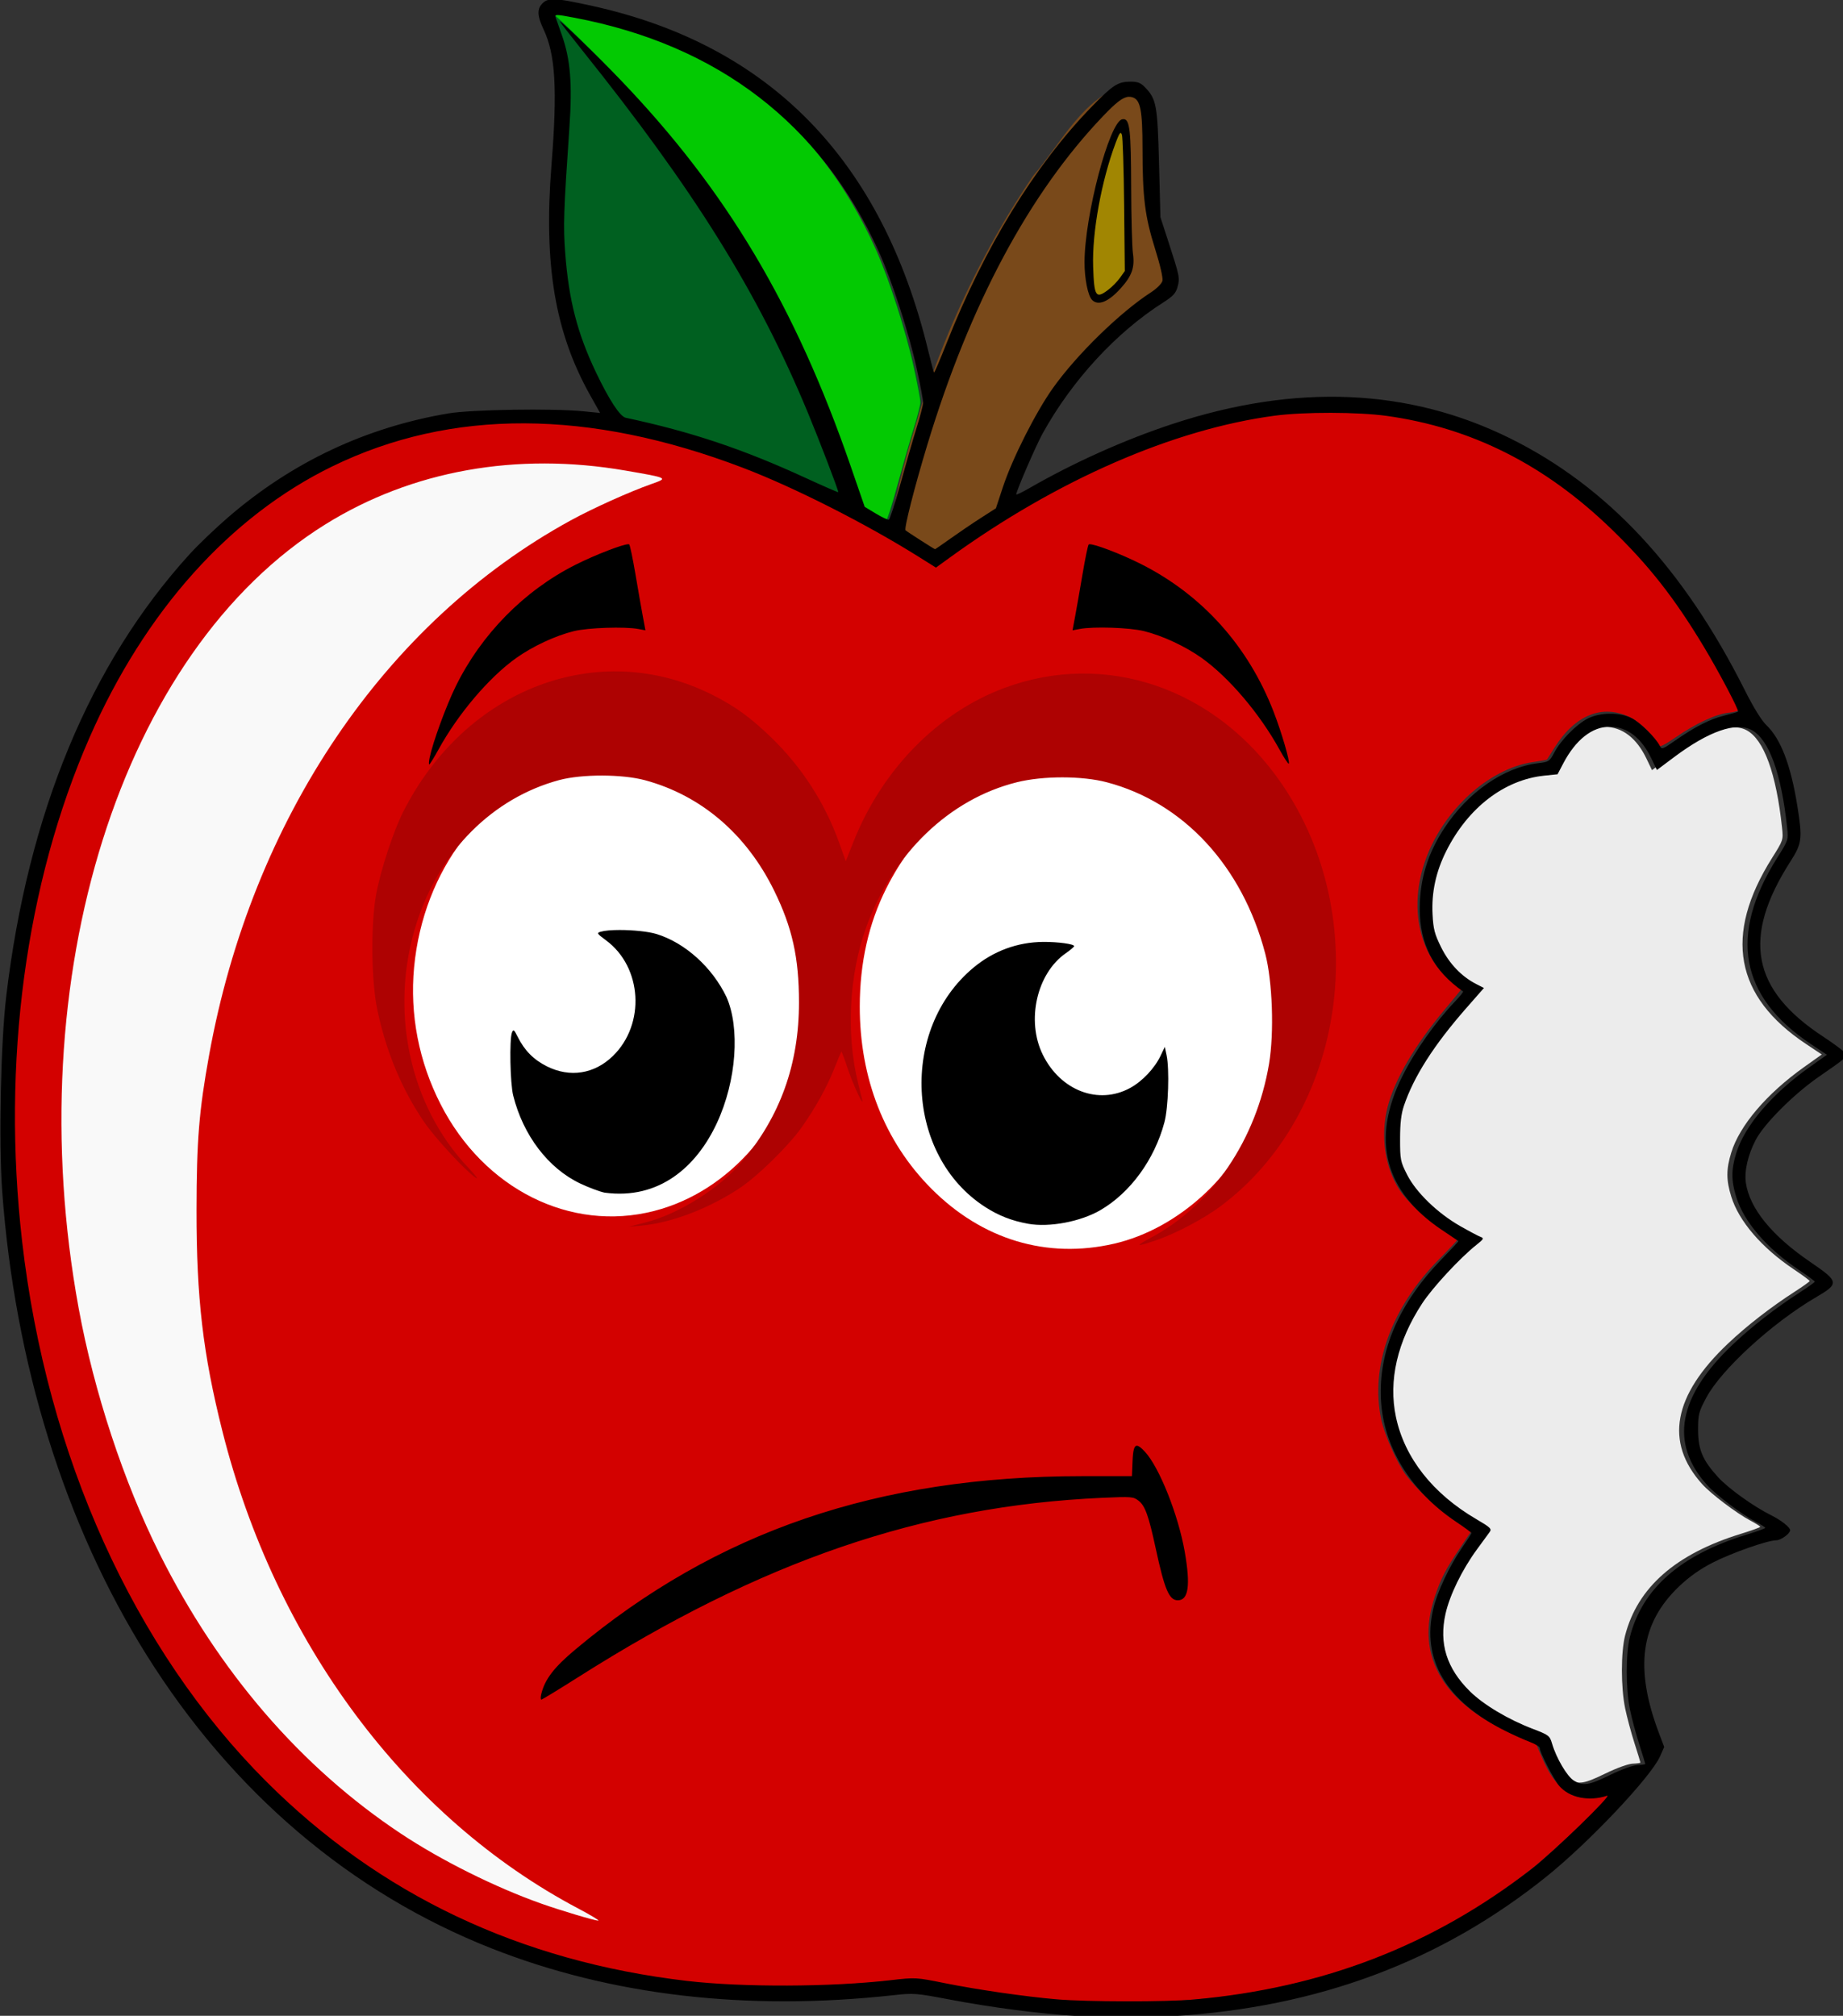
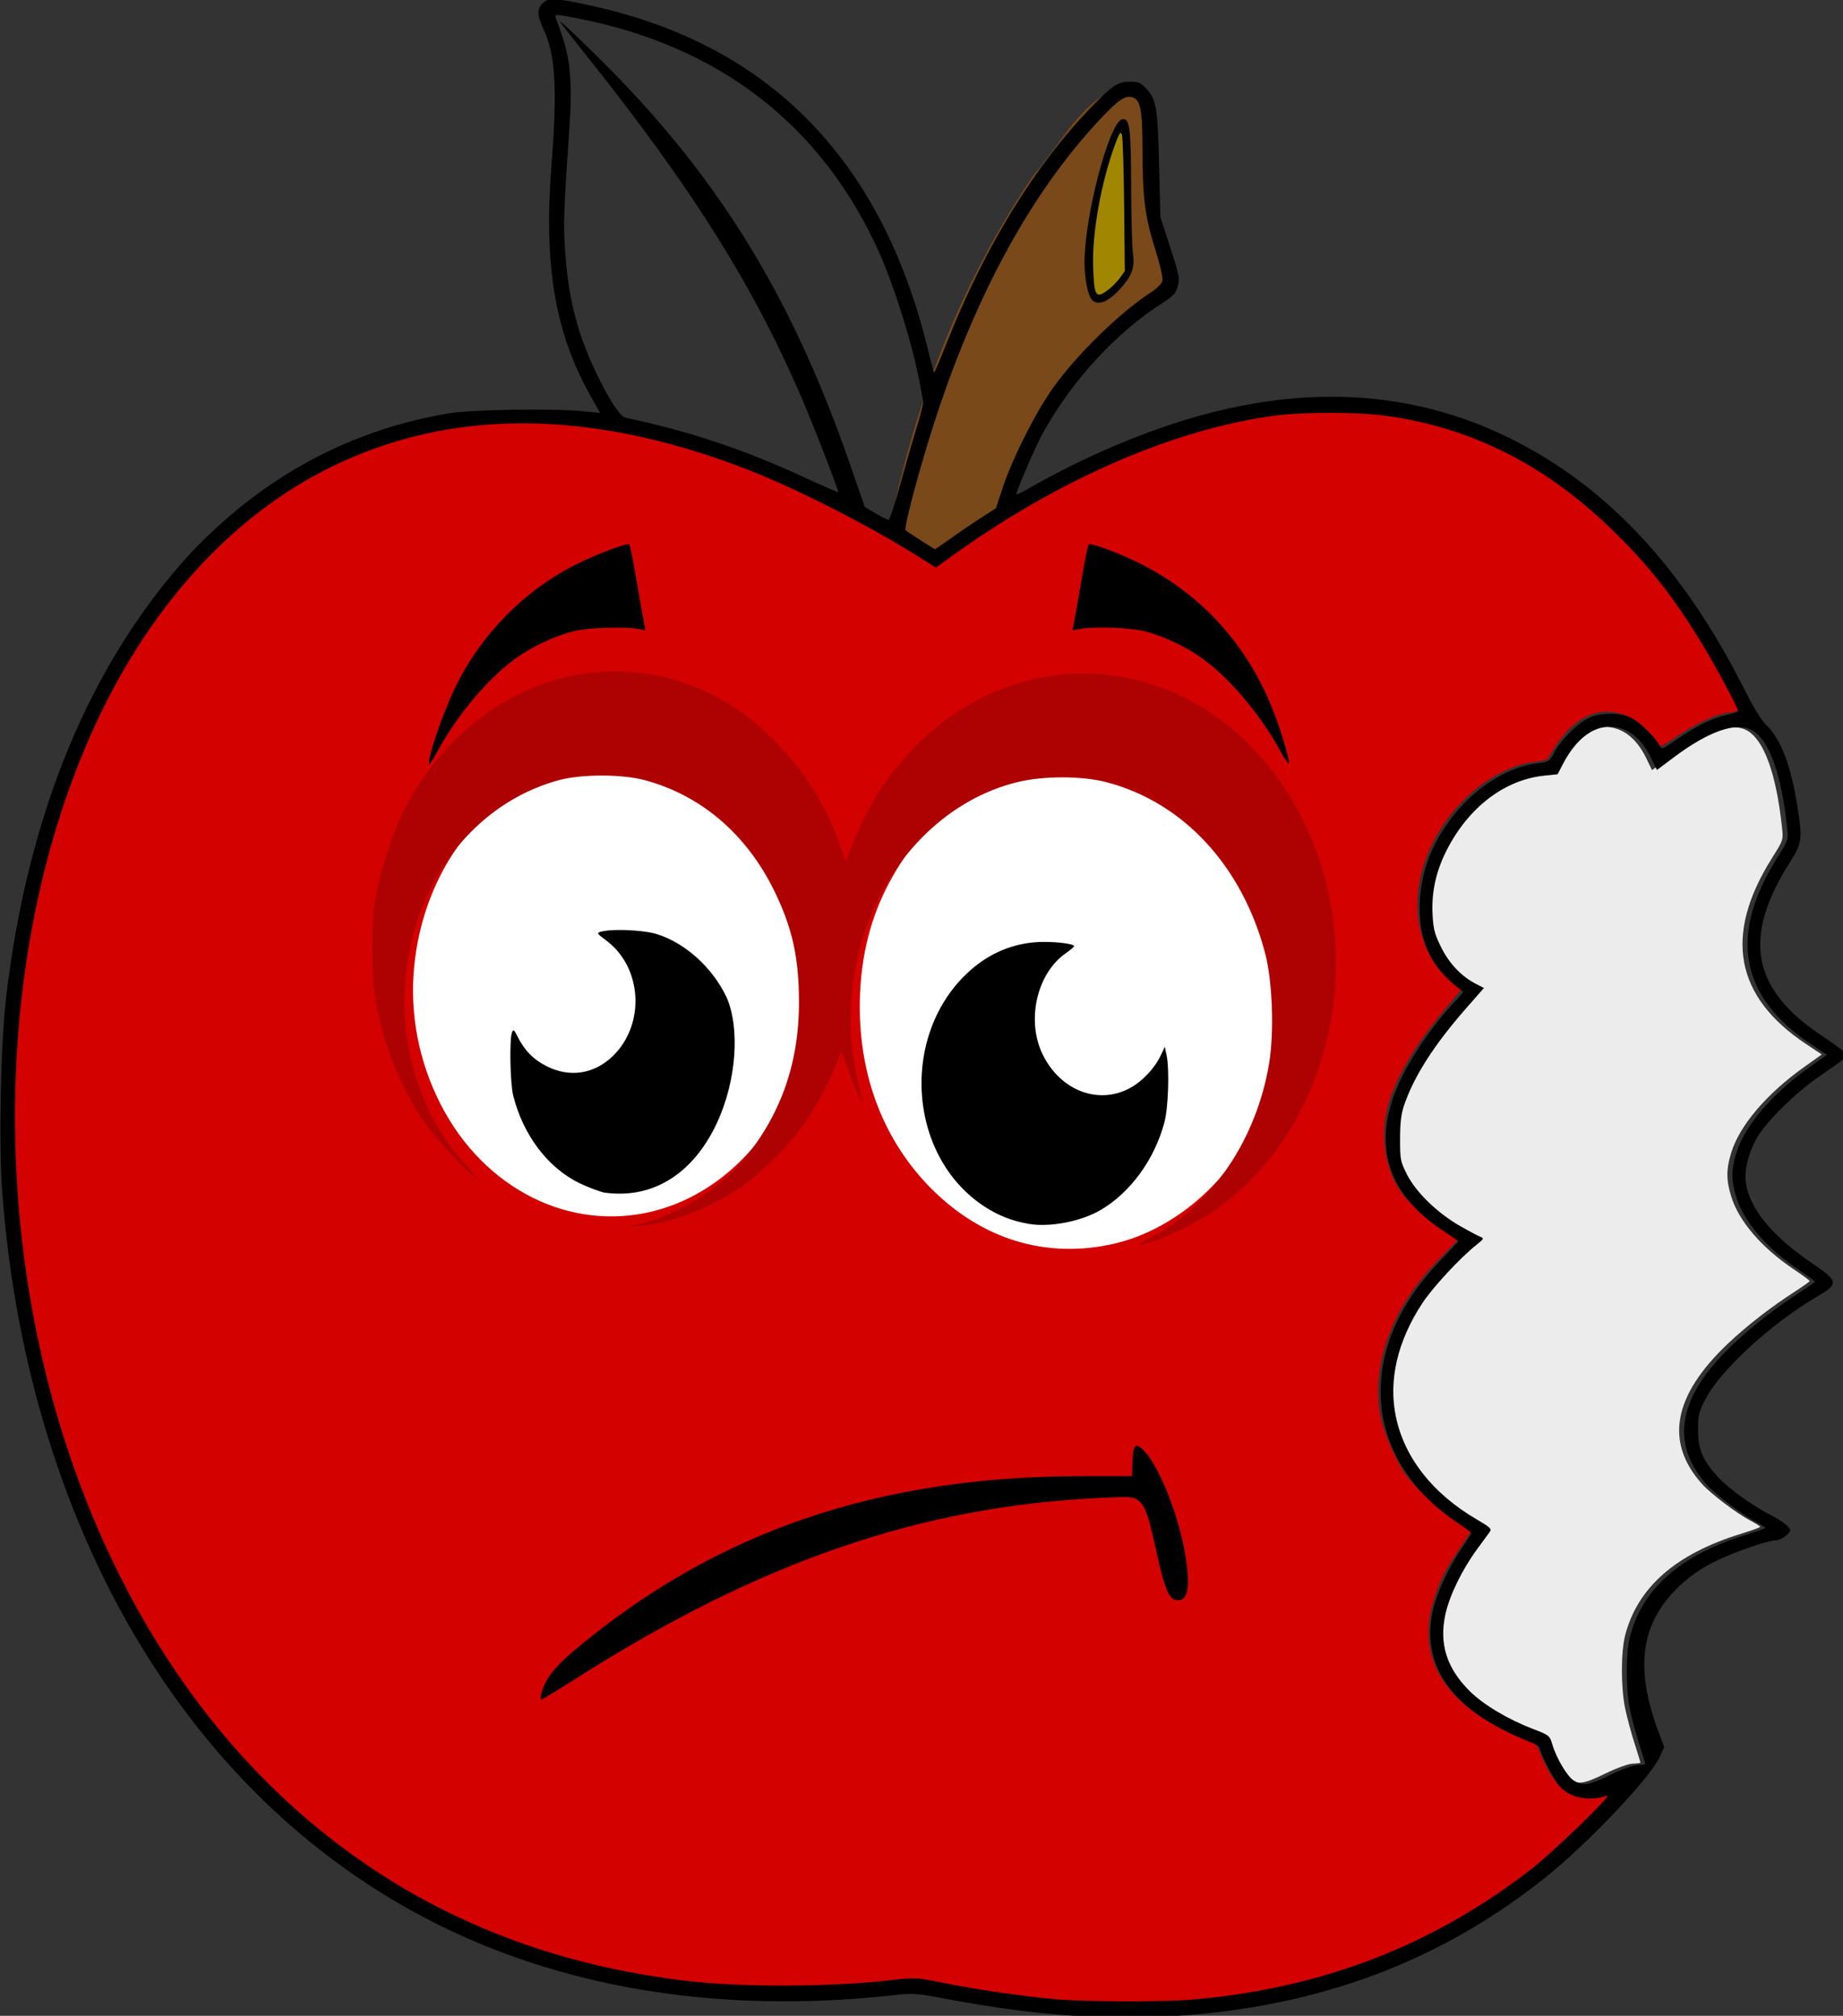
<svg xmlns="http://www.w3.org/2000/svg" xmlns:ns1="http://www.inkscape.org/namespaces/inkscape" xmlns:ns2="http://sodipodi.sourceforge.net/DTD/sodipodi-0.dtd" width="50.274mm" height="54.995mm" viewBox="0 0 50.274 54.995" version="1.1" id="svg5858" ns1:version="0.92.4 (5da689c313, 2019-01-14)" ns2:docname="Unhappy apple.svg">
  <rect x="0" y="0" width="50.274" height="54.995" fill="#333333" stroke="none" />
  <title id="title5948">Unhappy apple</title>
  <defs id="defs5852" />
  <ns2:namedview id="base" pagecolor="#ffffff" bordercolor="#666666" borderopacity="1.0" ns1:pageopacity="0.0" ns1:pageshadow="2" ns1:zoom="0.37188364" ns1:cx="-80.202433" ns1:cy="-5.0881659" ns1:document-units="mm" ns1:current-layer="layer1" showgrid="false" ns1:snap-global="false" fit-margin-top="0" fit-margin-left="0" fit-margin-right="0" fit-margin-bottom="0" ns1:window-width="1920" ns1:window-height="986" ns1:window-x="-11" ns1:window-y="-11" ns1:window-maximized="1" />
  <g ns1:label="Layer 1" ns1:groupmode="layer" id="layer1" transform="translate(-40.995,-138.898)">
    <g id="g5946" transform="matrix(0.213,0,0,0.213,32.261,152.583)" style="stroke-width:4.694">
      <path ns1:connector-curvature="0" id="path5896" d="m 179.793,192.109 c -4.949,-0.248 -11.611,-1.048 -16.631,-1.997 -4.989,-0.943 -5.801,-1.009 -8.278,-0.676 -1.175,0.158 -4.823,0.432 -8.105,0.608 -8.672,0.466 -17.96,-0.129 -25.677,-1.646 C 95.125,183.293 74.675,168.927 60.396,145.755 44.915,120.632 38.901,86.746 44.363,55.423 49.668,24.998 65.171,2.174 86.398,-6.461 97.704,-11.06 110.838,-11.705 124.677,-8.341 c 9.578,2.329 20.633,7.078 31.007,13.322 4.461,2.685 4.902,2.893 5.437,2.567 0.32,-0.195 1.993,-1.325 3.718,-2.512 19.214,-13.221 38.016,-18.905 54.247,-16.399 15.737,2.429 29.056,11.955 39.305,28.111 1.736,2.737 5.323,9.397 5.323,9.884 0,0.152 -0.581,0.331 -1.29,0.399 -1.621,0.156 -4.239,1.371 -6.863,3.184 -1.335,0.923 -2.066,1.287 -2.14,1.065 -0.348,-1.043 -2.288,-2.988 -3.641,-3.65 -3.562,-1.742 -7.054,-0.33 -9.73,3.935 -0.477,0.761 -0.893,1.421 -0.922,1.466 -0.03,0.045 -0.874,0.198 -1.875,0.339 -2.657,0.374 -5.735,1.98 -8.193,4.276 -6.598,6.161 -8.456,15.295 -4.36,21.429 0.594,0.89 1.609,1.998 2.255,2.461 0.646,0.464 1.174,0.882 1.174,0.929 0,0.047 -0.941,1.204 -2.09,2.572 -3.832,4.557 -6.429,8.988 -7.331,12.51 -0.931,3.637 -0.364,7.667 1.485,10.548 1.026,1.599 3.821,4.185 5.863,5.425 0.848,0.515 1.542,0.995 1.542,1.066 0,0.072 -1.012,1.151 -2.249,2.399 -6.171,6.226 -8.901,13.768 -7.454,20.595 0.413,1.947 2.055,5.628 3.171,7.107 1.418,1.879 4.33,4.601 6.305,5.893 l 2.03,1.327 -1.455,2.165 c -1.808,2.69 -2.377,3.788 -3.168,6.112 -2.656,7.808 1.099,14.006 10.974,18.118 l 1.976,0.823 0.905,2.082 c 1.105,2.542 2.61,4.181 4.262,4.644 0.965,0.27 1.444,0.254 2.818,-0.092 0.911,-0.229 1.686,-0.387 1.722,-0.351 0.201,0.201 -7.411,7.414 -10.011,9.487 -11.403,9.094 -24.53,14.587 -39.606,16.575 -2.951,0.389 -11.209,0.95 -12.977,0.881 -0.511,-0.02 -2.782,-0.129 -5.046,-0.243 z" style="fill:#d30100;fill-opacity:1;stroke-width:4.694" />
      <path ns1:connector-curvature="0" id="path5906" d="m 246.611,162.905 c 1.446,-0.706 2.911,-1.234 3.485,-1.257 0.545,-0.021 0.991,-0.086 0.992,-0.144 7.9e-4,-0.058 -0.345,-1.189 -0.769,-2.514 -0.424,-1.325 -0.96,-3.326 -1.191,-4.448 -0.545,-2.643 -0.546,-7.184 -0.003,-9.3 1.584,-6.168 6.48,-10.467 14.858,-13.045 1.344,-0.414 2.445,-0.812 2.447,-0.885 0.002,-0.073 -0.56,-0.43 -1.249,-0.794 -1.772,-0.935 -5.056,-3.419 -6.191,-4.683 -4.819,-5.366 -3.718,-11.341 3.314,-17.997 2.418,-2.289 5.455,-4.649 8.553,-6.647 1.05,-0.677 1.909,-1.291 1.909,-1.364 -1e-4,-0.073 -0.922,-0.751 -2.048,-1.506 -4.095,-2.748 -7.012,-6.142 -7.995,-9.303 -0.66,-2.125 -0.66,-3.508 0.003,-5.652 1.071,-3.469 4.543,-7.542 9.329,-10.946 l 2.26,-1.608 -2.022,-1.346 c -9.122,-6.073 -10.56,-13.937 -4.355,-23.808 1.45,-2.306 1.456,-2.326 1.287,-3.906 -0.741,-6.931 -2.319,-11.273 -4.529,-12.464 -1.991,-1.072 -5.493,0.144 -9.889,3.435 l -2.234,1.672 -0.711,-1.481 c -1.269,-2.645 -3.117,-4.056 -5.31,-4.056 -2.26,0 -4.369,1.668 -5.966,4.717 l -0.716,1.367 -1.682,0.172 c -5.121,0.525 -9.76,4.088 -12.549,9.639 -1.327,2.641 -1.902,5.302 -1.754,8.118 0.099,1.88 0.262,2.504 1.096,4.192 1.033,2.089 2.607,3.742 4.478,4.698 l 0.996,0.509 -2.268,2.586 c -4.124,4.703 -6.711,8.755 -7.965,12.481 -0.354,1.051 -0.49,2.23 -0.49,4.248 0,2.654 0.045,2.881 0.903,4.572 1.146,2.257 3.883,4.906 6.776,6.558 1.161,0.663 2.341,1.289 2.622,1.391 0.456,0.165 0.398,0.275 -0.529,1.01 -2.083,1.65 -5.594,5.435 -6.932,7.474 -3.192,4.863 -4.354,9.891 -3.365,14.56 1.103,5.208 4.701,9.782 10.256,13.036 1.833,1.074 2.02,1.255 1.72,1.665 -0.185,0.253 -0.92,1.257 -1.633,2.233 -1.895,2.592 -3.476,5.839 -4.01,8.233 -0.846,3.798 0.146,6.951 3.112,9.89 1.727,1.711 4.899,3.607 8.049,4.81 2.069,0.79 2.163,0.863 2.473,1.913 0.544,1.844 1.925,4.182 2.776,4.701 1.192,0.727 1.911,0.615 4.658,-0.727 z" style="fill:#ececec;stroke-width:4.694" />
      <path ns1:connector-curvature="0" id="path5892" d="m 119.38,33.472 c -1.931,-0.012 -3.895,0.23 -5.86,0.746 -10.494,2.757 -18.306,12.955 -19.483,25.43 -0.568,6.026 0.607,12.088 3.403,17.553 5.554,10.858 16.626,16.394 27.317,13.659 9.795,-2.506 17.444,-11.46 19.415,-22.729 0.52,-2.971 0.515,-8.269 -0.01,-11.297 -2.39,-13.784 -12.98,-23.291 -24.781,-23.361 z m 58.666,0.387 c -3.566,-0.002 -4.21,0.07 -6.35,0.718 -7.515,2.276 -13.362,7.363 -17.182,14.948 -2.257,4.481 -3.393,9.531 -3.401,15.113 -0.013,9.216 3.177,17.342 9.166,23.359 6.513,6.543 14.806,9.037 23.422,7.046 4.123,-0.953 8.23,-3.23 11.651,-6.46 4.956,-4.678 8.302,-11.198 9.442,-18.395 0.632,-3.993 0.399,-9.995 -0.533,-13.707 -2.3,-9.158 -7.871,-16.473 -15.369,-20.177 -4.005,-1.979 -6.069,-2.444 -10.848,-2.447 z" style="fill:#ffffff;stroke-width:4.694" />
      <path ns1:connector-curvature="0" id="path5916" d="m 188.441,94.256 c 7.752,-4.12 13.465,-12.547 15.088,-22.255 0.668,-3.994 0.44,-10.566 -0.49,-14.111 -2.94,-11.213 -10.468,-19.354 -20.288,-21.942 -3.176,-0.837 -8.157,-0.839 -11.509,-0.006 -8.646,2.15 -15.888,9.116 -19.303,18.567 -2.2,6.089 -2.596,13.695 -1.038,19.976 0.216,0.873 0.45,1.826 0.52,2.117 0.286,1.199 -1.203,-2.015 -1.874,-4.047 -0.399,-1.207 -0.757,-2.16 -0.795,-2.117 -0.038,0.043 -0.448,1.03 -0.911,2.195 -0.957,2.408 -2.417,5.035 -4.19,7.541 -1.67,2.36 -5.618,6.228 -7.91,7.75 -3.943,2.619 -8.785,4.467 -12.586,4.806 l -1.654,0.147 2.117,-0.537 c 4.284,-1.086 9.472,-4.33 12.338,-7.713 4.966,-5.863 7.376,-12.564 7.372,-20.503 -0.003,-5.721 -0.859,-9.569 -3.183,-14.305 -3.547,-7.23 -9.341,-12.185 -16.527,-14.132 -2.921,-0.792 -8.105,-0.801 -11.005,-0.019 -8.498,2.291 -15.296,9.092 -18.237,18.245 -3.572,11.117 -0.991,23.391 6.602,31.401 0.963,1.016 1.383,1.589 0.943,1.285 -1.391,-0.96 -5.28,-5.179 -6.664,-7.231 -2.838,-4.206 -4.793,-8.913 -5.93,-14.276 -0.782,-3.687 -0.853,-11.009 -0.145,-14.817 0.572,-3.076 2.194,-8.028 3.438,-10.499 7.99,-15.867 25.07,-22.352 39.598,-15.035 2.948,1.485 4.887,2.888 7.559,5.472 3.899,3.77 6.878,8.386 8.694,13.471 l 0.849,2.377 0.973,-2.457 c 3.67,-9.264 10.753,-16.512 19.258,-19.706 13.038,-4.897 27.222,-0.01 35.62,12.273 11.739,17.171 8.174,42.009 -7.75,54.001 -2.199,1.656 -5.802,3.566 -8.381,4.443 -2.604,0.886 -2.76,0.791 -0.595,-0.36 z" style="fill:#ae0202;fill-opacity:1;stroke-width:4.694" />
-       <path ns1:connector-curvature="0" id="path5894" d="m 115.054,180.196 c -22.037,-11.645 -38.779,-34.116 -45.578,-61.175 -2.478,-9.864 -3.314,-17.017 -3.302,-28.264 0.01,-8.922 0.316,-12.701 1.608,-19.844 5.475,-30.269 22.509,-55.471 46.299,-68.501 2.851,-1.561 7.526,-3.668 10.358,-4.668 2.178,-0.769 2.176,-0.77 -3.357,-1.724 -13.919,-2.401 -27.301,-0.004 -38.371,6.87 -26.219,16.284 -39.387,58.095 -31.63,100.434 1.963,10.714 5.78,22.291 10.374,31.464 7.569,15.113 18.095,27.32 30.886,35.816 5.181,3.441 12.07,6.875 18.008,8.976 2.466,0.872 6.78,2.161 7.276,2.174 0.218,0.006 -0.939,-0.696 -2.572,-1.559 z" style="fill:#f9f9f9;stroke-width:4.694" />
      <path ns1:connector-curvature="0" id="path5884" d="m 185.304,-53.398 c -5.499,1.429 -8.434,7.538 -11.946,11.615 -9.19,13.408 -15.186,29.042 -18.359,44.867 1.492,3.373 6.454,5.679 9.253,2.283 4.215,-2.014 6.918,-5.087 7.748,-9.732 3.442,-9.381 10.839,-16.377 18.416,-22.454 2.187,-4.637 -2.578,-9.415 -1.598,-14.35 -0.729,-3.553 1.695,-11.265 -3.514,-12.23 z" style="fill:#79491a;fill-opacity:1;stroke-width:4.694" />
-       <path ns1:connector-curvature="0" id="path5880" d="m 152.342,1.691 c -1.678,-1.063 -6.661,-3.621 -10.191,-5.231 -5.756,-2.626 -13.829,-5.329 -19.386,-6.491 l -2.841,-0.594 -1.036,-1.634 c -5.538,-8.738 -7.201,-17.392 -6.058,-31.527 0.744,-9.202 0.443,-14.144 -1.062,-17.419 -0.373,-0.812 -0.678,-1.507 -0.678,-1.544 0,-0.212 6.028,1.063 8.738,1.849 16.57,4.804 28.024,15.188 34.503,31.28 1.756,4.361 3.643,10.93 4.463,15.536 0.287,1.614 0.261,1.762 -1.038,5.901 -0.733,2.335 -1.589,5.256 -1.901,6.491 -0.312,1.235 -0.683,2.684 -0.824,3.22 -0.141,0.536 -0.418,1.036 -0.615,1.112 -0.198,0.076 -1.131,-0.351 -2.074,-0.949 z" style="fill:#006020;fill-opacity:1;stroke-width:4.694" />
      <path ns1:connector-curvature="0" id="path5929" d="m 184.139,-47.566 c -1.173,0.744 -1.19,2.505 -1.737,3.698 -1.578,5.523 -2.805,11.412 -1.822,17.15 0.447,1.301 1.951,0.49 2.599,-0.178 1.195,-1.102 2.555,-2.407 2.072,-4.189 -0.192,-5.343 0.076,-10.729 -0.449,-16.048 -0.081,-0.283 -0.366,-0.501 -0.664,-0.432 z" style="opacity:1;fill:#a18602;fill-opacity:1;fill-rule:nonzero;stroke:none;stroke-width:1.242" />
-       <path ns2:nodetypes="cccccccsccscccc" ns1:connector-curvature="0" id="path5898" d="m 111.633,-63.206 c -0.112,-0.003 -0.187,0.007 -0.237,0.028 l 0.607,0.848 c 0.687,0.5 4.98,4.689 7.696,7.538 13.711,14.381 22.655,29.507 29.817,50.426 l 1.8,5.259 1.436,0.875 c 0.79,0.481 1.548,0.838 1.685,0.793 0.137,-0.045 0.809,-2.138 1.493,-4.651 0.684,-2.513 1.626,-5.801 2.093,-7.308 0.467,-1.506 0.849,-3.002 0.849,-3.323 0,-0.321 -0.372,-2.305 -0.827,-4.408 -0.985,-4.555 -3.183,-11.403 -4.87,-15.169 -7.467,-16.674 -20.796,-27.015 -39.396,-30.564 -1.172,-0.224 -1.814,-0.337 -2.146,-0.344 z" style="fill:#03c902;fill-opacity:1;stroke-width:4.694" />
      <path ns2:nodetypes="cccscccsscssssccccscccscsscccccsccccccccssscsscsccccsscccccscccsscccccccsssscscsccscccsccsccccccsccccsccccccscccccscscsscccccccccscccsccscsscccsccsccscsssssscccssccccscsscccccccccccccsscsccccccccccccscscscccccccccccsssccccccccccsccccccscccsscscccccccsssccsccsccccscccccccccscccsssccssccc" ns1:connector-curvature="0" id="path5871" transform="scale(0.265)" d="m 422.436,-242.758 c -2.696,-0.018 -4.122,0.579 -5.328,1.723 -2.925,2.773 -2.842,6.111 0.32,12.795 5.756,12.168 6.734,28.927 3.822,65.541 -3.829,48.151 1.672,80.908 18.686,111.258 l 4.814,8.59 -8.197,-0.814 c -14.793,-1.469 -54.097,-0.84 -65.195,1.043 -39.857,6.764 -75.28,23.455 -106.178,50.033 -6.147,5.288 -14.584,13.359 -18.75,17.936 -48.15,52.894 -78.132,125.135 -88.678,213.674 -2.673,22.439 -3.678,70.653 -1.965,94.178 6.068,83.33 30.332,161.297 69.809,224.322 41.558,66.349 98.714,114.943 166.762,141.781 57.675,22.748 123.492,30.404 194.162,22.588 9.685,-1.071 10.931,-0.978 26.5,1.98 21,3.991 43.668,6.955 61.338,8.018 20.253,1.218 28.976,1.239 47.482,0.113 70.087,-4.262 129.415,-26.491 180.506,-67.631 20.527,-16.529 50.287,-48.068 54.637,-57.902 l 2.012,-4.545 -2.531,-6.701 c -11.914,-31.542 -8.92,-53.198 9.812,-70.992 4.823,-4.581 10.031,-8.264 16.105,-11.385 9.101,-4.676 26.594,-10.824 30.799,-10.824 2.217,0 6.678,-3.25 6.678,-4.865 0,-1.383 -4.36,-4.839 -9,-7.135 -8.54,-4.225 -20.799,-12.999 -25.785,-18.455 -7.559,-8.271 -9.716,-13.395 -9.705,-23.045 0.009,-7.396 0.309,-8.562 3.98,-15.453 7.237,-13.585 31.903,-36.165 52.951,-48.475 11.41,-6.673 11.274,-7.536 -2.691,-17.07 -18.569,-12.677 -29.287,-25.827 -31.131,-38.191 -0.846,-5.677 0.953,-13.58 4.738,-20.811 4.119,-7.867 18.368,-22.12 30.512,-30.52 13.037,-9.017 13.544,-9.458 12.877,-11.197 -0.323,-0.841 -5.131,-4.507 -10.685,-8.146 -34.743,-22.764 -39.473,-47.934 -15.924,-84.736 5.602,-8.755 5.88,-11.002 3.332,-26.9 -3.162,-19.729 -8.028,-32.404 -14.973,-39 -2.324,-2.207 -6.215,-8.533 -10.533,-17.123 C 968.314,32.2 931.432,-7.348 884.549,-30.568 835.566,-54.829 780.938,-57.159 721.357,-37.527 c -23.127,7.62 -47.687,18.638 -69.25,31.063 -3.438,1.981 -6.25,3.322 -6.25,2.982 0,-1.61 9.535,-23.638 12.746,-29.445 14.228,-25.734 35.584,-48.908 58.457,-63.432 4.529,-2.876 5.912,-4.382 6.721,-7.311 1.209,-4.38 1.053,-5.181 -4.188,-21.311 l -4.061,-12.5 -0.674,-26 c -0.729,-28.144 -1.257,-31.023 -6.742,-36.75 -2.085,-2.177 -3.542,-2.75 -6.996,-2.75 -6.126,0 -8.534,1.554 -18.836,12.16 -27.407,28.216 -51.745,67.87 -70.006,114.059 -3.2,8.095 -5.968,14.569 -6.15,14.387 -0.183,-0.183 -1.465,-5.006 -2.848,-10.719 -22.231,-91.83 -76.318,-147.415 -161.924,-166.408 -9.891,-2.194 -15.456,-3.233 -18.922,-3.256 z m 1.887,7.598 c 1.243,0.029 3.643,0.448 8.021,1.277 69.51,13.16 119.321,51.505 147.225,113.332 6.303,13.966 14.519,39.359 18.199,56.248 1.699,7.798 3.09,15.152 3.09,16.344 0,1.191 -1.428,6.736 -3.172,12.322 -1.744,5.586 -5.262,17.78 -7.82,27.098 -2.558,9.317 -5.069,17.076 -5.58,17.244 -0.511,0.168 -3.344,-1.154 -6.297,-2.939 L 572.621,2.52 565.893,-16.98 C 539.13,-94.549 505.707,-150.636 454.467,-203.961 c -11.394,-11.858 -30.262,-30.025 -29.1,-28.02 0.478,0.825 5.194,6.9 10.479,13.5 54.608,68.195 85.139,117.214 109.311,175.5 5.659,13.646 14.701,37.264 14.701,38.4 0,0.226 -7.092,-2.858 -15.76,-6.852 -30.309,-13.963 -55.344,-22.339 -86.969,-29.1 -2.765,-0.591 -7.983,-8.557 -14.377,-21.949 -8.99,-18.83 -13.148,-34.939 -14.852,-57.527 -1.009,-13.379 -0.789,-20.036 2.041,-61.277 1.418,-20.667 0.438,-32.542 -3.645,-44.092 -1.381,-3.907 -2.757,-7.83 -3.057,-8.719 -0.248,-0.733 -0.161,-1.093 1.082,-1.064 z m 275.865,39.494 c 0.644,-0.035 1.264,0.056 1.893,0.256 3.801,1.206 4.776,6.218 4.795,24.648 0.025,23.863 1.149,32.875 6.057,48.51 2.501,7.968 3.919,14.158 3.566,15.564 -0.335,1.333 -2.717,3.716 -5.555,5.555 -15.015,9.729 -35.834,30.053 -47.318,46.193 -8.331,11.708 -19.632,34.059 -24.178,47.816 l -3.422,10.355 -7.334,4.709 c -4.034,2.59 -10.598,7.041 -14.588,9.893 -3.989,2.852 -7.365,5.175 -7.5,5.16 -0.42,-0.044 -13.616,-8.51 -14.244,-9.139 -0.789,-0.789 4.343,-20.933 10.545,-41.393 20.576,-67.875 49.203,-121.404 84.93,-158.811 6.318,-6.615 9.561,-9.166 12.354,-9.318 z m -2.445,10.807 c -0.201,-0.005 -0.415,0.015 -0.639,0.057 -6.228,1.151 -18.246,46.734 -18.246,69.205 0,7.939 1.65,16.127 3.656,18.133 2.946,2.946 7.881,0.953 13.766,-5.561 5.488,-6.075 6.929,-10.147 5.977,-16.893 -0.432,-3.059 -0.823,-17.712 -0.867,-32.562 -0.08,-26.539 -0.629,-32.306 -3.646,-32.379 z m -1.428,6.672 c 0.219,0.007 0.403,0.302 0.598,0.828 0.415,1.122 0.902,16.414 1.082,33.98 l 0.328,31.938 -2.303,3.232 c -1.266,1.778 -3.775,4.357 -5.576,5.73 -6.151,4.691 -6.941,3.509 -7.426,-11.129 -0.547,-16.485 4.013,-41.52 10.898,-59.832 1.271,-3.381 1.917,-4.763 2.398,-4.748 z m 101.641,135.275 c 10.027,0.02 20.026,0.516 26.955,1.482 40.968,5.714 76.467,23.601 108.586,54.711 18.098,17.53 30.373,33.156 44.586,56.76 7.359,12.221 17.207,30.906 16.588,31.475 -0.172,0.158 -3.234,1.03 -6.805,1.938 -7.001,1.779 -13.889,5.304 -23.746,12.15 -6.099,4.236 -6.261,4.286 -7.361,2.23 -2.09,-3.906 -9.285,-10.969 -13.355,-13.111 -5.759,-3.031 -15.491,-2.945 -21.463,0.189 -5.55,2.913 -12.888,10.381 -16.041,16.324 -2.303,4.342 -2.659,4.58 -7.729,5.176 -16.601,1.951 -34.014,13.989 -45.422,31.4 -8.089,12.346 -11.891,24.797 -11.891,38.949 0,17.279 6.674,30.027 20.938,39.994 0.241,0.168 -1.379,2.209 -3.6,4.535 -9.794,10.258 -19.622,24.172 -25.748,36.455 -15.236,30.548 -8.716,55.699 19.285,74.385 4.193,2.798 7.717,5.173 7.83,5.277 0.113,0.104 -3.502,4.009 -8.035,8.676 -20.613,21.225 -30.632,44.321 -29.434,67.857 1.164,22.865 14.207,44.194 36.029,58.92 4.254,2.87 7.734,5.427 7.734,5.68 0,0.253 -2.097,3.501 -4.658,7.219 -5.999,8.707 -11.888,21.232 -13.803,29.355 -5.793,24.577 6.142,44.759 34.961,59.121 3.85,1.919 9.137,4.291 11.75,5.271 2.612,0.981 4.75,2.298 4.75,2.926 0,2.081 6.647,15.031 9.375,18.264 4.824,5.716 14.428,7.708 23.125,4.795 3.239,-1.085 -26.145,27.454 -36.5,35.451 -47.866,36.966 -100.655,57.378 -163,63.027 -13.356,1.21 -51.973,1.161 -66.5,-0.084 -15.145,-1.298 -38.368,-4.657 -54.033,-7.814 -13.892,-2.8 -14.151,-2.815 -26,-1.443 -28.839,3.338 -71.839,3.496 -98.604,0.363 C 406.089,705.553 338.134,673.322 283.344,618.531 219.539,554.727 177.312,461.263 165.418,357.52 155.508,271.086 167.081,184.606 198,114.041 224.745,53.002 265.851,7.088 315.357,-17.043 c 57.376,-27.966 123.977,-27.722 198.5,0.727 24.692,9.426 59.35,26.981 84.85,42.977 l 8.35,5.236 6.65,-4.822 c 51.676,-37.472 108.017,-62.075 157.121,-68.613 7.044,-0.938 17.099,-1.393 27.127,-1.373 z M 458.514,20.596 c -2.361,-0.176 -15.956,5.039 -25.684,9.938 -24.732,12.454 -45.497,33.551 -57.877,58.801 -4.661,9.507 -11.055,27.001 -12.586,34.436 -0.368,1.788 -0.449,3.25 -0.18,3.25 0.269,0 2.284,-3.263 4.479,-7.25 9.497,-17.255 24.405,-34.806 37.5,-44.15 7.961,-5.681 18.954,-10.812 27.877,-13.012 6.821,-1.682 24.609,-2.279 31.178,-1.047 l 3.439,0.645 -1.281,-6.842 c -0.705,-3.764 -2.309,-12.919 -3.562,-20.344 -1.254,-7.425 -2.598,-13.867 -2.986,-14.316 -0.053,-0.061 -0.159,-0.096 -0.316,-0.107 z m 222.654,0.016 c -0.152,0.018 -0.259,0.058 -0.314,0.123 -0.371,0.432 -1.701,6.86 -2.955,14.285 -1.254,7.425 -2.857,16.58 -3.562,20.344 l -1.281,6.842 3.535,-0.662 c 6.692,-1.255 24.037,-0.673 30.986,1.041 9.012,2.222 19.984,7.335 27.973,13.035 13.11,9.355 28.001,26.895 37.525,44.199 2.21,4.015 4.228,7.09 4.484,6.834 0.735,-0.735 -3.408,-14.949 -7.283,-24.986 -12.292,-31.839 -34.561,-56.633 -64.281,-71.576 -9.817,-4.936 -22.539,-9.75 -24.826,-9.479 z m 251.551,88.178 c 8.289,0 15.271,5.333 20.068,15.328 l 2.688,5.598 8.441,-6.318 c 16.614,-12.438 29.849,-17.035 37.375,-12.982 8.354,4.499 14.316,20.908 17.117,47.105 0.638,5.97 0.612,6.044 -4.867,14.762 -23.452,37.31 -18.016,67.03 16.459,89.984 l 7.643,5.088 -8.541,6.076 c -18.088,12.866 -31.211,28.263 -35.26,41.373 -2.504,8.104 -2.505,13.332 -0.01,21.361 3.713,11.948 14.737,24.777 30.215,35.162 4.258,2.857 7.742,5.418 7.742,5.693 4e-4,0.275 -3.246,2.595 -7.215,5.154 -11.71,7.552 -23.189,16.472 -32.326,25.121 -26.579,25.159 -30.739,47.74 -12.527,68.021 4.292,4.779 16.702,14.167 23.4,17.701 2.604,1.374 4.728,2.724 4.721,3 -0.01,0.276 -4.171,1.781 -9.25,3.344 -31.667,9.744 -50.173,25.99 -56.158,49.303 -2.052,7.995 -2.046,25.16 0.012,35.148 0.873,4.239 2.898,11.804 4.5,16.811 1.602,5.007 2.909,9.282 2.906,9.5 -0.003,0.218 -1.691,0.462 -3.75,0.543 -2.17,0.085 -7.708,2.082 -13.172,4.75 -10.384,5.07 -13.098,5.493 -17.604,2.746 -3.218,-1.962 -8.435,-10.795 -10.492,-17.766 -1.171,-3.966 -1.529,-4.243 -9.348,-7.23 -11.905,-4.548 -23.895,-11.713 -30.422,-18.18 -11.21,-11.106 -14.96,-23.024 -11.762,-37.379 2.016,-9.048 7.993,-21.32 15.154,-31.115 2.695,-3.686 5.473,-7.484 6.174,-8.439 1.135,-1.548 0.429,-2.231 -6.5,-6.291 -20.993,-12.301 -34.592,-29.588 -38.762,-49.271 -3.739,-17.65 0.653,-36.652 12.719,-55.031 5.06,-7.707 18.327,-22.01 26.201,-28.248 3.504,-2.776 3.722,-3.191 2,-3.816 -1.062,-0.386 -5.521,-2.751 -9.908,-5.256 -10.932,-6.243 -21.279,-16.256 -25.609,-24.785 -3.245,-6.391 -3.414,-7.247 -3.414,-17.279 0,-7.625 0.514,-12.081 1.852,-16.055 4.741,-14.083 14.515,-29.401 30.104,-47.174 l 8.57,-9.771 -3.762,-1.926 c -7.068,-3.615 -13.021,-9.859 -16.924,-17.756 -3.154,-6.381 -3.77,-8.738 -4.143,-15.844 -0.559,-10.644 1.614,-20.699 6.629,-30.682 10.539,-20.979 28.074,-34.449 47.428,-36.432 l 6.355,-0.652 2.705,-5.164 c 6.035,-11.526 14.005,-17.83 22.547,-17.83 z m -478.494,98.256 c -3.796,0.002 -7.171,0.261 -9.127,0.824 -2.103,0.605 -1.93,0.894 2.5,4.162 17.51,12.916 19.163,40.497 3.352,55.898 -8.965,8.733 -20.771,10.59 -31.918,5.02 -6.422,-3.209 -10.873,-7.723 -14.156,-14.357 -1.691,-3.418 -2.044,-3.678 -2.717,-2 -1.295,3.229 -0.888,24.542 0.582,30.428 4.818,19.294 16.941,35.215 32.408,42.561 4.027,1.912 9.322,3.898 11.766,4.412 53.119,7.12 71.867,-65.116 58.938,-94.473 -6.892,-14.413 -20.008,-26.261 -33.777,-30.514 -4.03,-1.245 -11.523,-1.963 -17.85,-1.961 z m 204.633,5.762 c -12.405,0.105 -24.002,4.385 -33.656,12.422 -35.766,29.775 -32.837,90.834 5.547,115.643 6.557,4.238 12.985,6.753 20.873,8.168 10.208,1.831 25.278,-1.004 34.838,-6.551 14.494,-8.41 26.183,-24.422 31.002,-42.469 1.901,-7.119 2.497,-25.671 1.045,-32.5 l -0.85,-4 -1.996,4.219 c -2.904,6.139 -8.848,12.443 -14.77,15.666 -15.279,8.316 -33.639,1.319 -42.207,-16.086 -8.108,-16.471 -2.901,-39.352 11.17,-49.082 2.16,-1.494 3.942,-3.015 3.965,-3.379 0.059,-1.034 -7.8,-2.111 -14.961,-2.051 z m 45.406,243.523 c -1.444,-0.127 -1.984,2.222 -2.201,7.518 l -0.293,7.17 -24.207,0.008 c -98.51,0.023 -176.655,26.759 -244.705,83.721 -10.401,8.707 -14.748,14.368 -16.531,21.523 -0.377,1.512 -0.364,2.748 0.029,2.748 0.394,0 8.431,-4.895 17.859,-10.877 88.52,-56.163 166.206,-82.752 253.143,-86.645 14.285,-0.64 15.127,-0.572 17.674,1.438 3.116,2.459 4.83,7.261 8.244,23.084 4.287,19.868 6.477,25 10.666,25 5.166,0 6.188,-7.184 3.342,-23.455 -3.131,-17.9 -12.319,-40.937 -19.316,-48.428 -1.644,-1.76 -2.837,-2.728 -3.703,-2.805 z" style="fill:#000000;stroke-width:17.74" />
    </g>
  </g>
</svg>